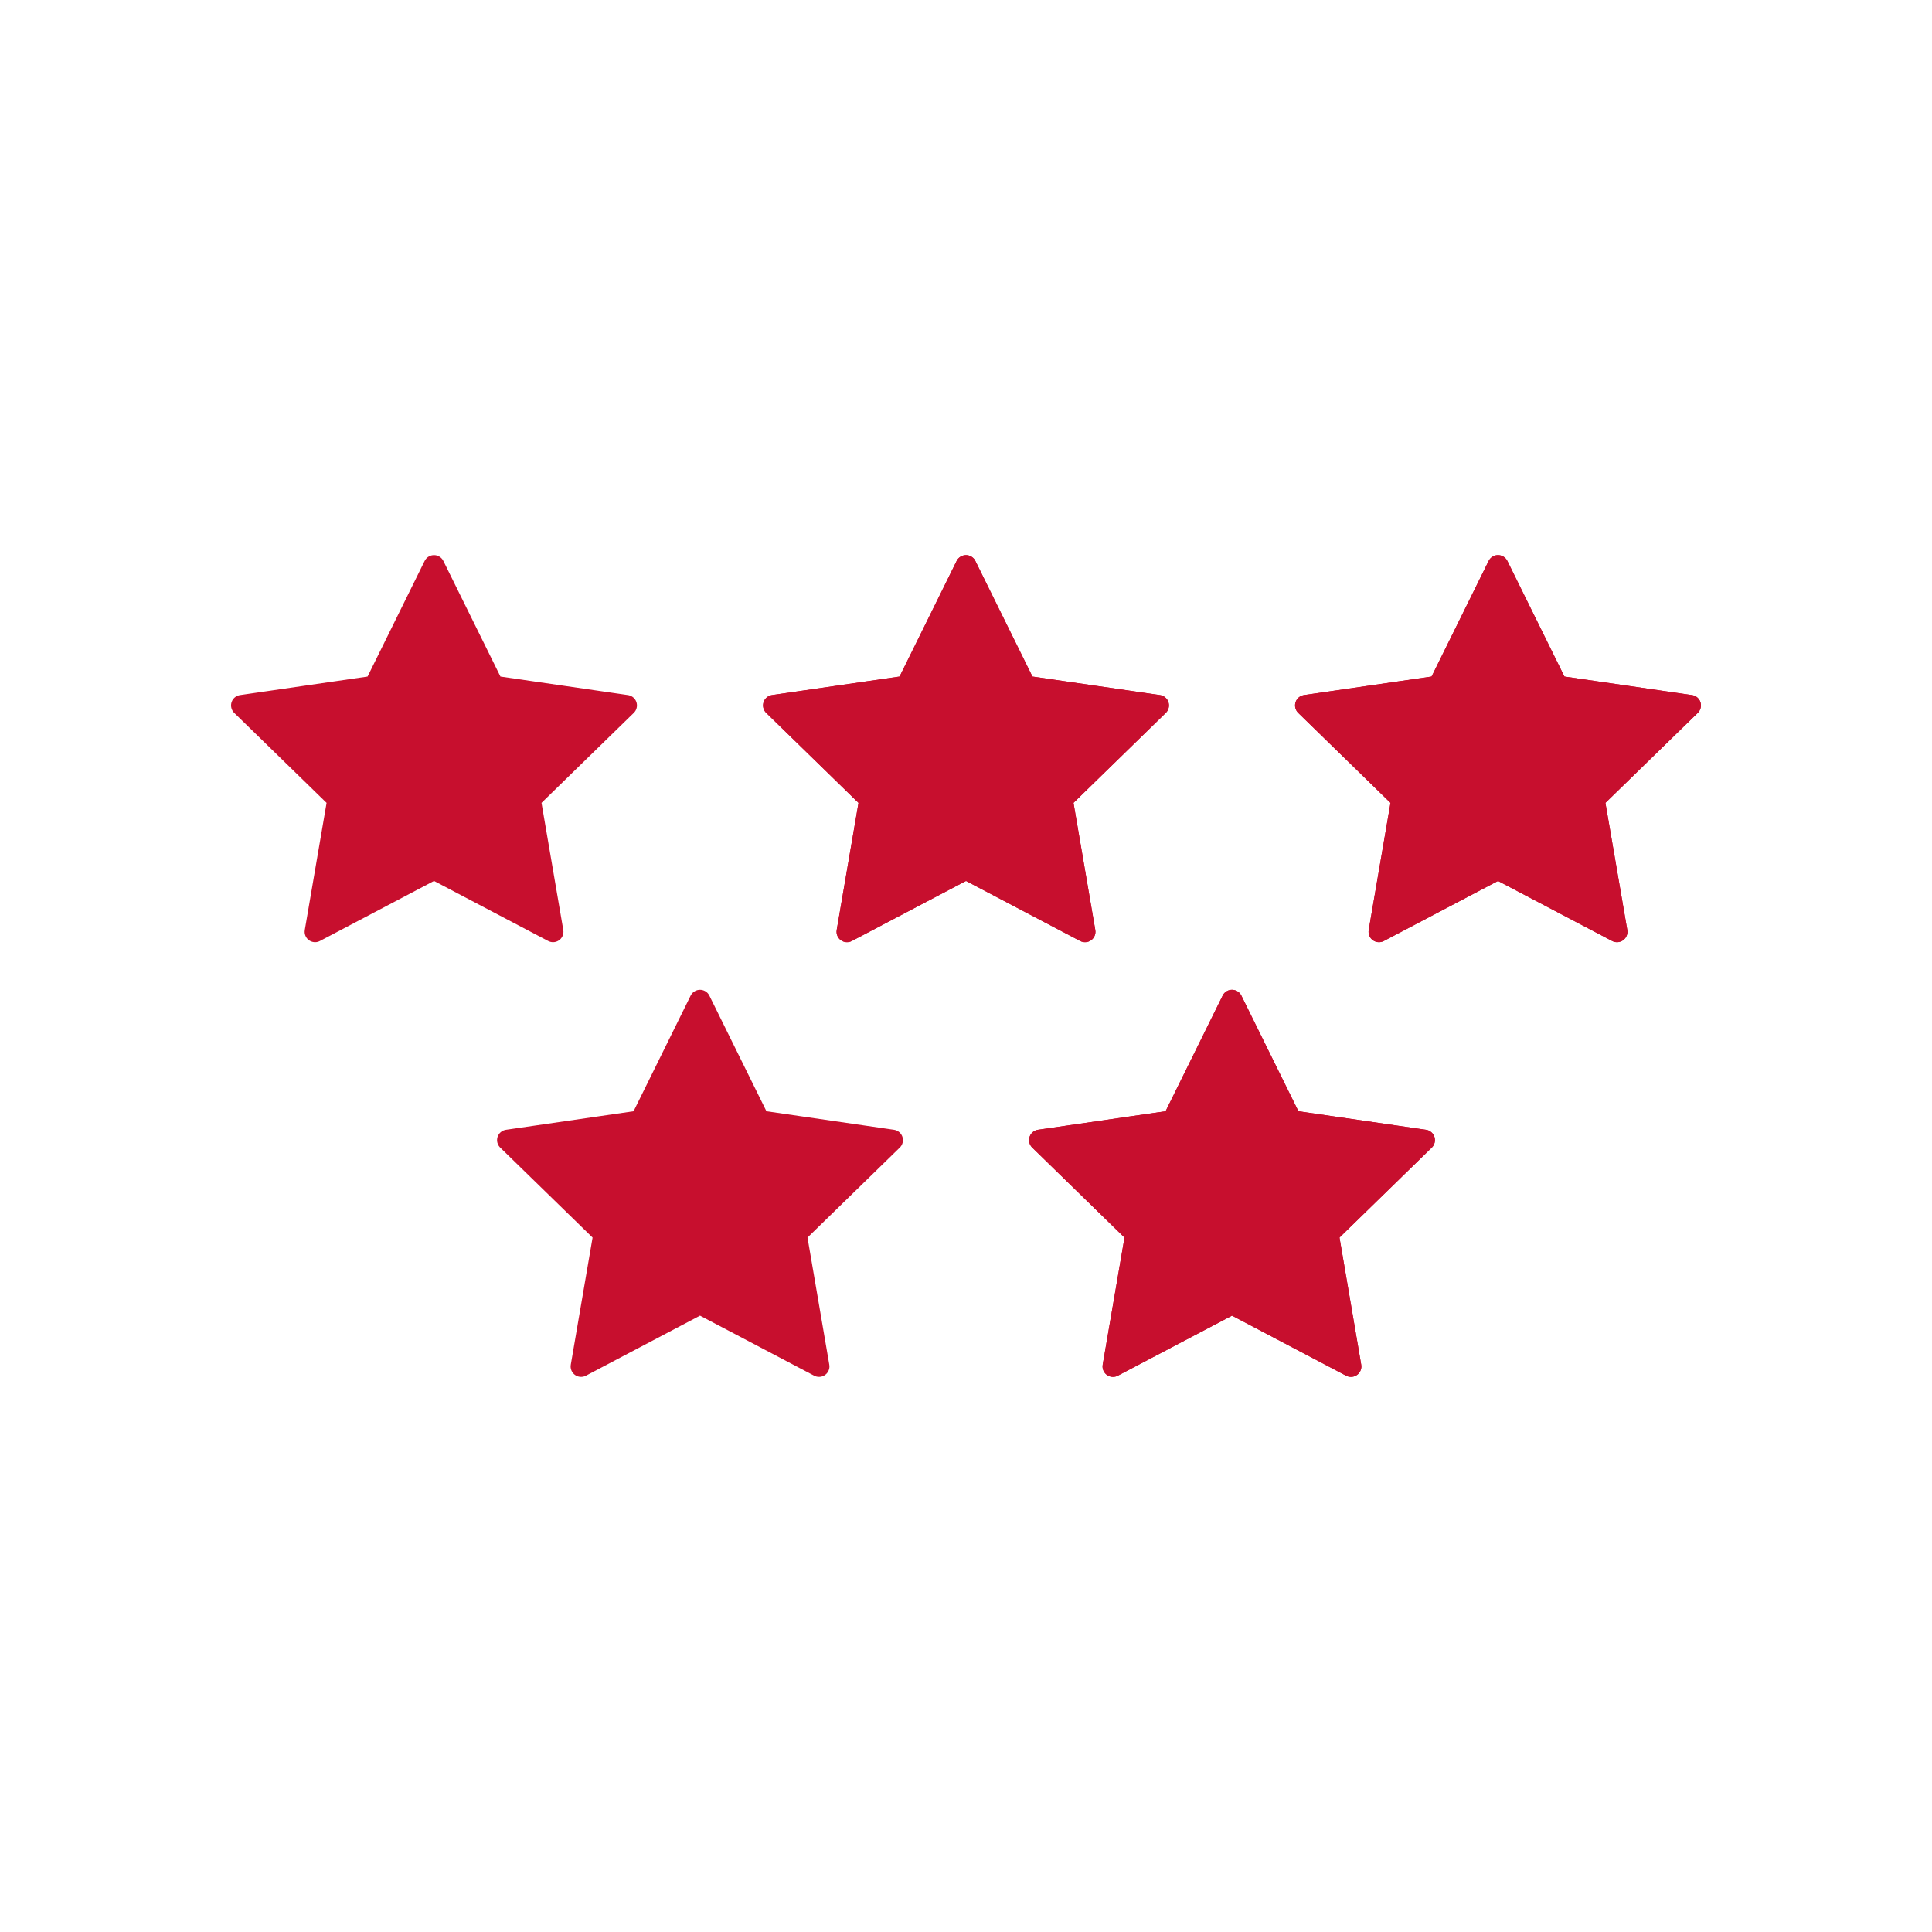
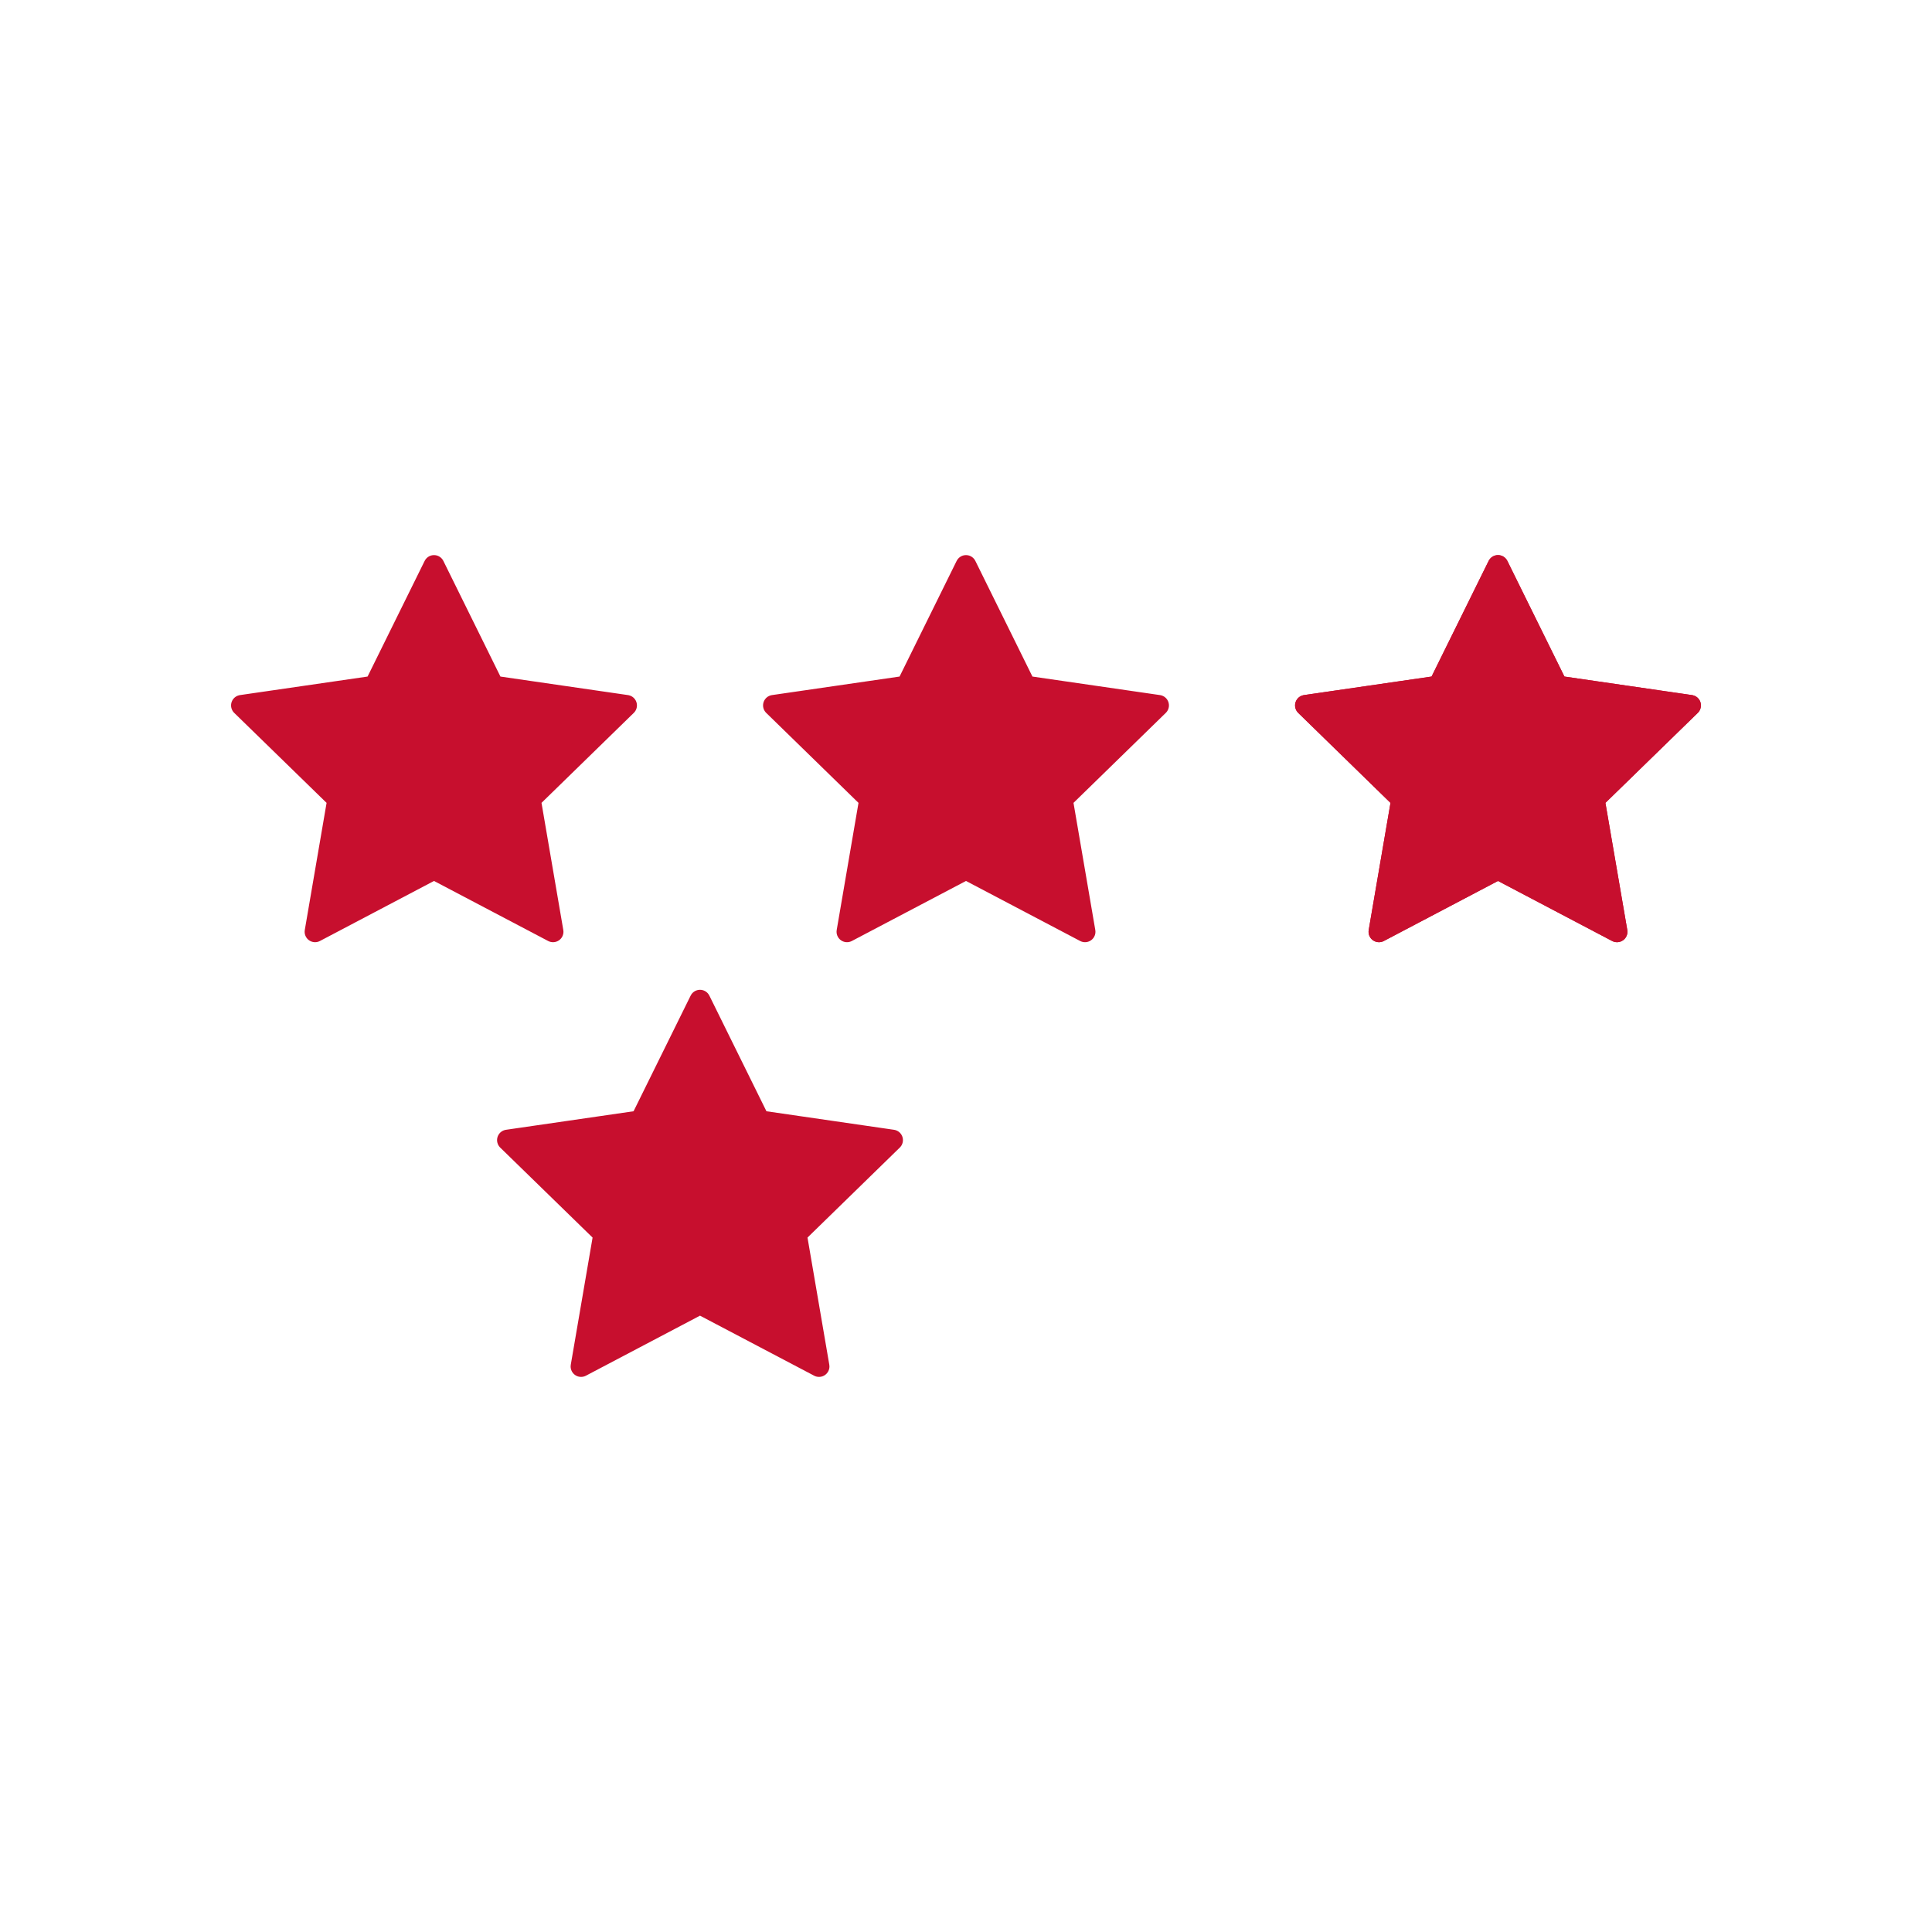
<svg xmlns="http://www.w3.org/2000/svg" id="Layer_1" data-name="Layer 1" viewBox="0 0 250 250">
  <defs>
    <style>.cls-1{fill:none;}.cls-2{clip-path:url(#clip-path);}.cls-3{fill:#c70f2e;stroke:#c70f2e;stroke-linecap:round;stroke-linejoin:round;stroke-width:2.7px;}</style>
    <clipPath id="clip-path">
-       <rect class="cls-1" x="-289.98" y="-751.88" width="715.02" height="374.41" />
-     </clipPath>
+       </clipPath>
  </defs>
-   <polygon class="cls-3" points="159.42 129.43 167.12 145.03 184.33 147.53 171.88 159.67 174.81 176.82 159.42 168.72 144.02 176.82 146.96 159.67 134.51 147.53 151.72 145.03 159.42 129.43" />
  <polygon class="cls-3" points="193.84 73.18 201.54 88.78 218.75 91.28 206.29 103.42 209.24 120.57 193.84 112.47 178.44 120.57 181.38 103.42 168.93 91.28 186.14 88.78 193.84 73.18" />
  <polygon class="cls-3" points="56.16 73.18 63.86 88.78 81.07 91.28 68.62 103.42 71.56 120.57 56.16 112.47 40.77 120.57 43.71 103.42 31.25 91.28 48.46 88.78 56.16 73.18" />
-   <polygon class="cls-3" points="125 73.18 132.7 88.78 149.91 91.28 137.46 103.42 140.4 120.57 125 112.47 109.6 120.57 112.54 103.42 100.09 91.28 117.3 88.78 125 73.18" />
-   <polygon class="cls-3" points="159.42 129.43 167.12 145.03 184.33 147.53 171.88 159.67 174.81 176.82 159.42 168.72 144.02 176.82 146.96 159.67 134.51 147.53 151.72 145.03 159.42 129.43" />
  <polygon class="cls-3" points="90.58 129.43 98.28 145.03 115.49 147.53 103.04 159.67 105.98 176.82 90.58 168.72 75.19 176.82 78.13 159.67 65.67 147.53 82.88 145.03 90.58 129.43" />
  <polygon class="cls-3" points="193.84 73.18 201.54 88.78 218.75 91.28 206.29 103.42 209.24 120.57 193.84 112.47 178.44 120.57 181.38 103.42 168.93 91.28 186.14 88.78 193.84 73.18" />
  <polygon class="cls-3" points="125 73.18 132.7 88.78 149.91 91.28 137.46 103.42 140.4 120.57 125 112.47 109.6 120.57 112.54 103.42 100.09 91.28 117.3 88.78 125 73.18" />
</svg>